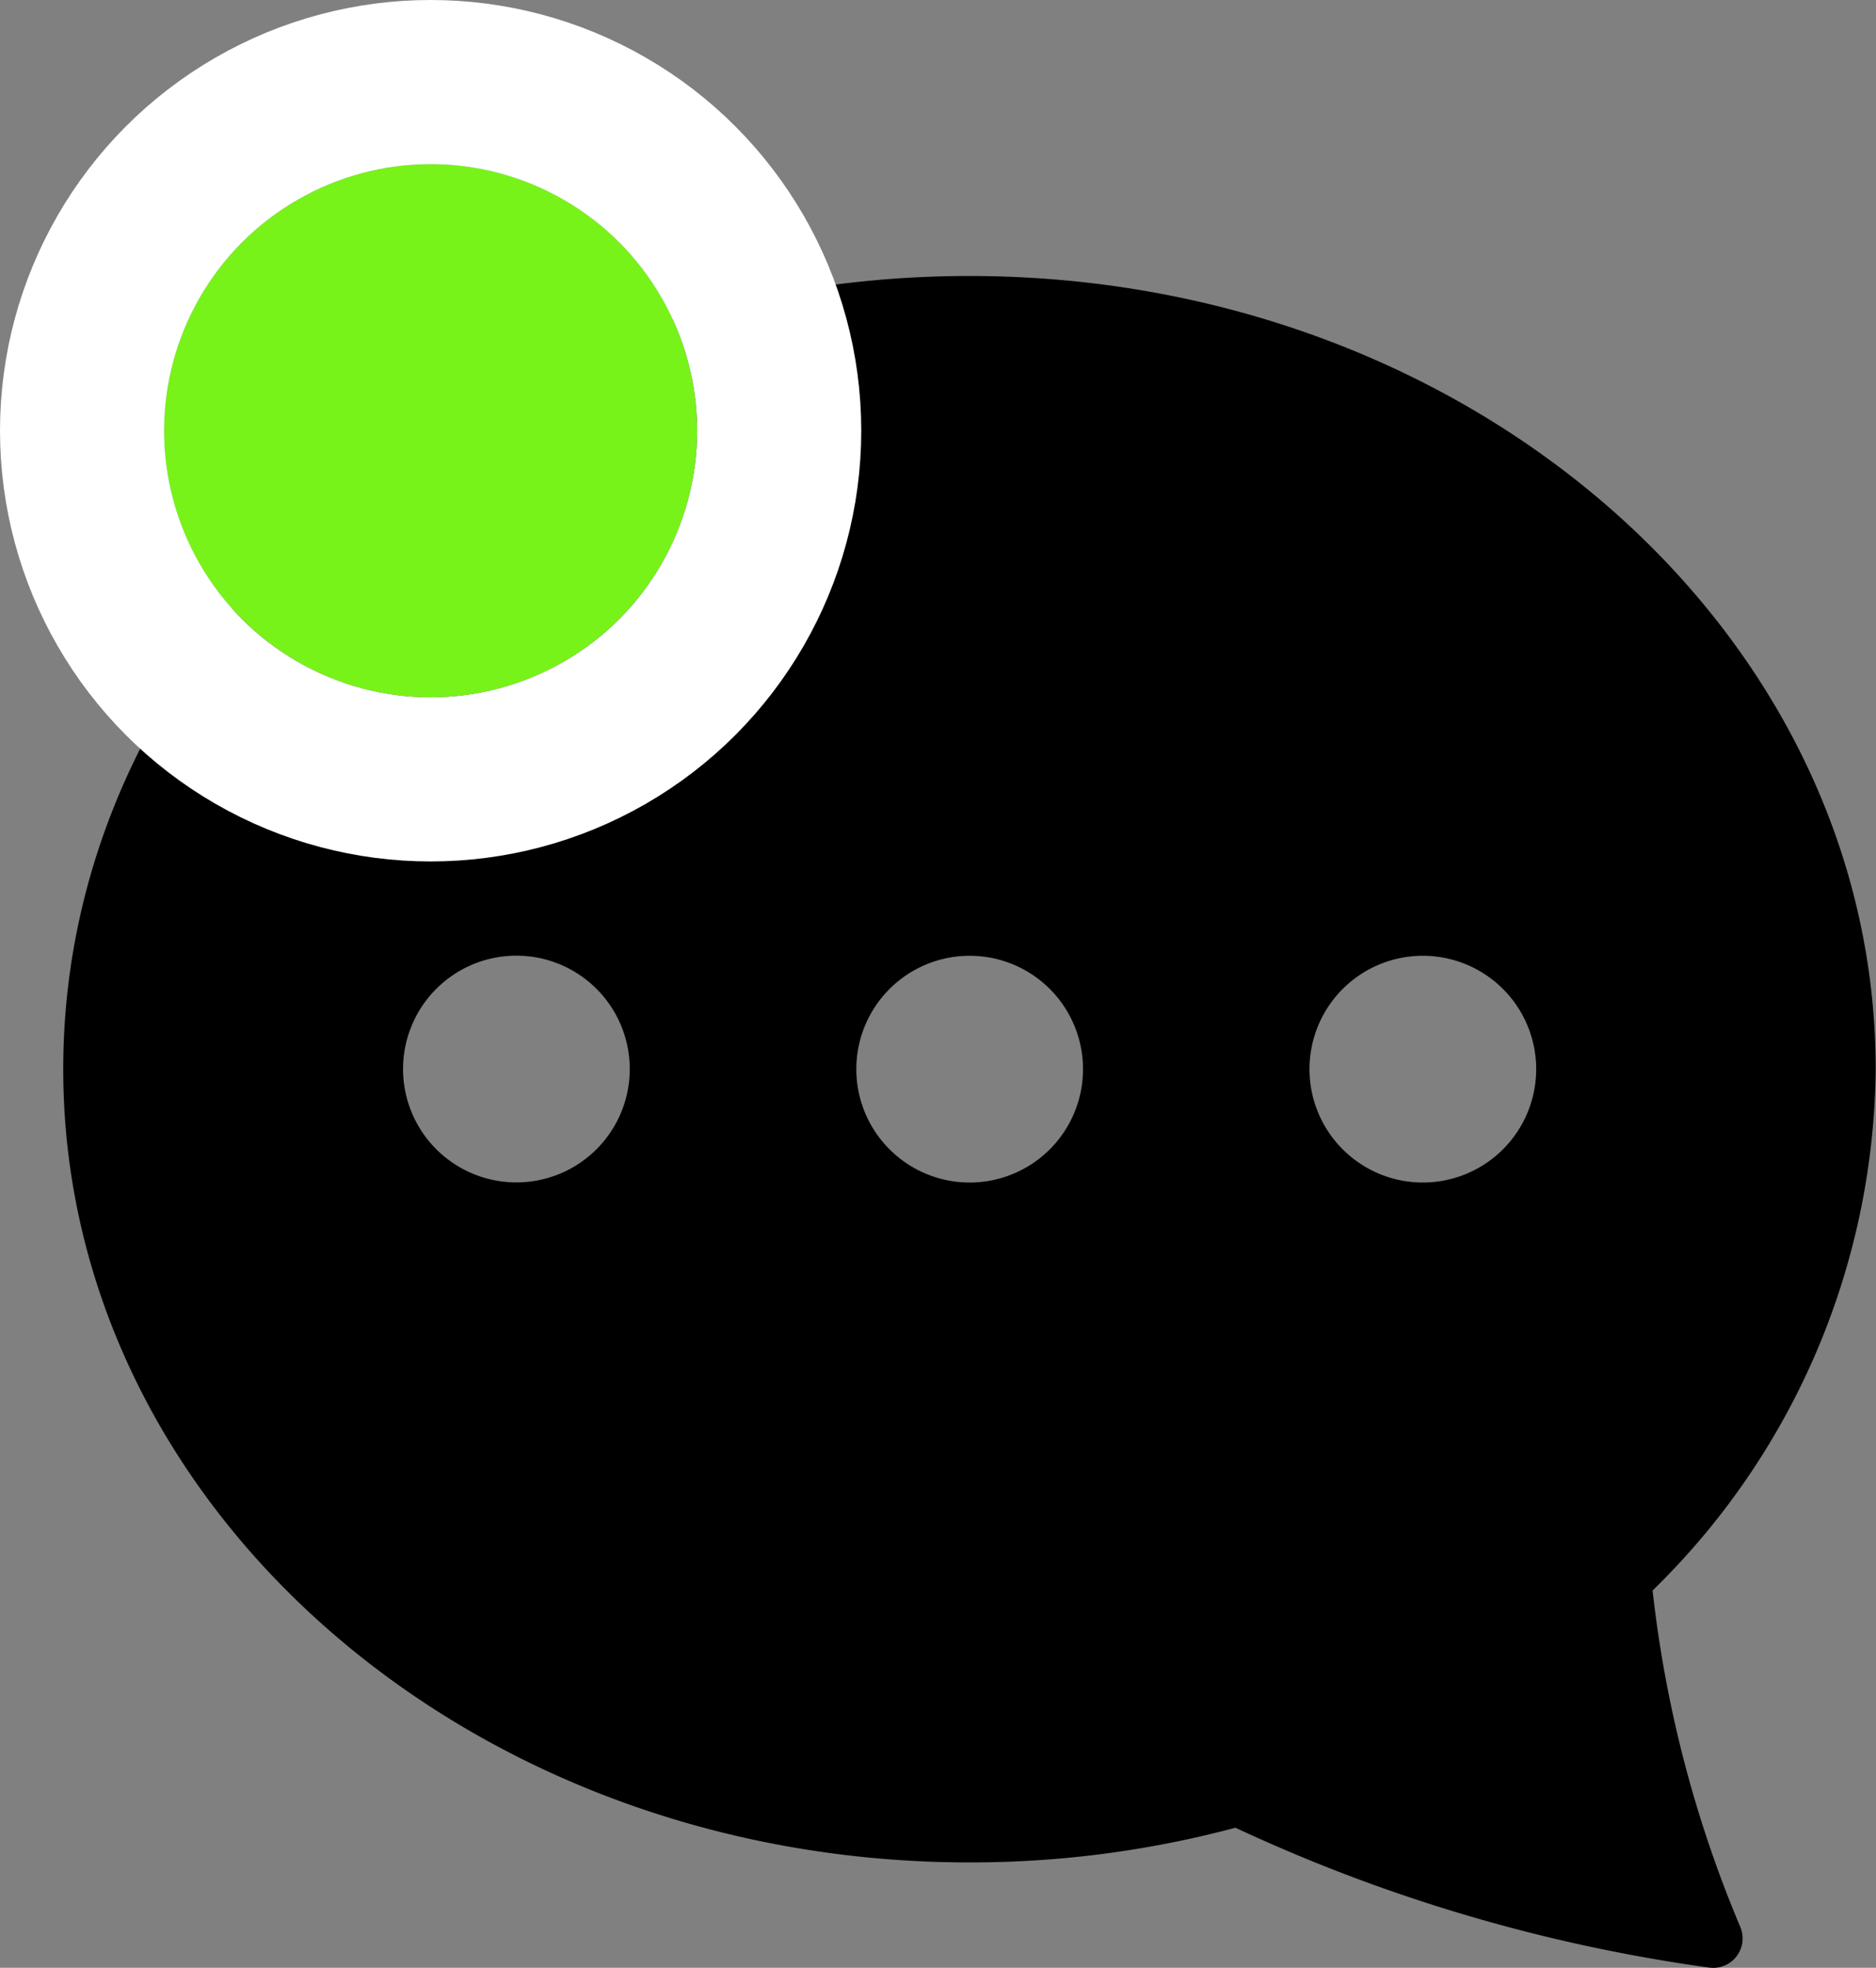
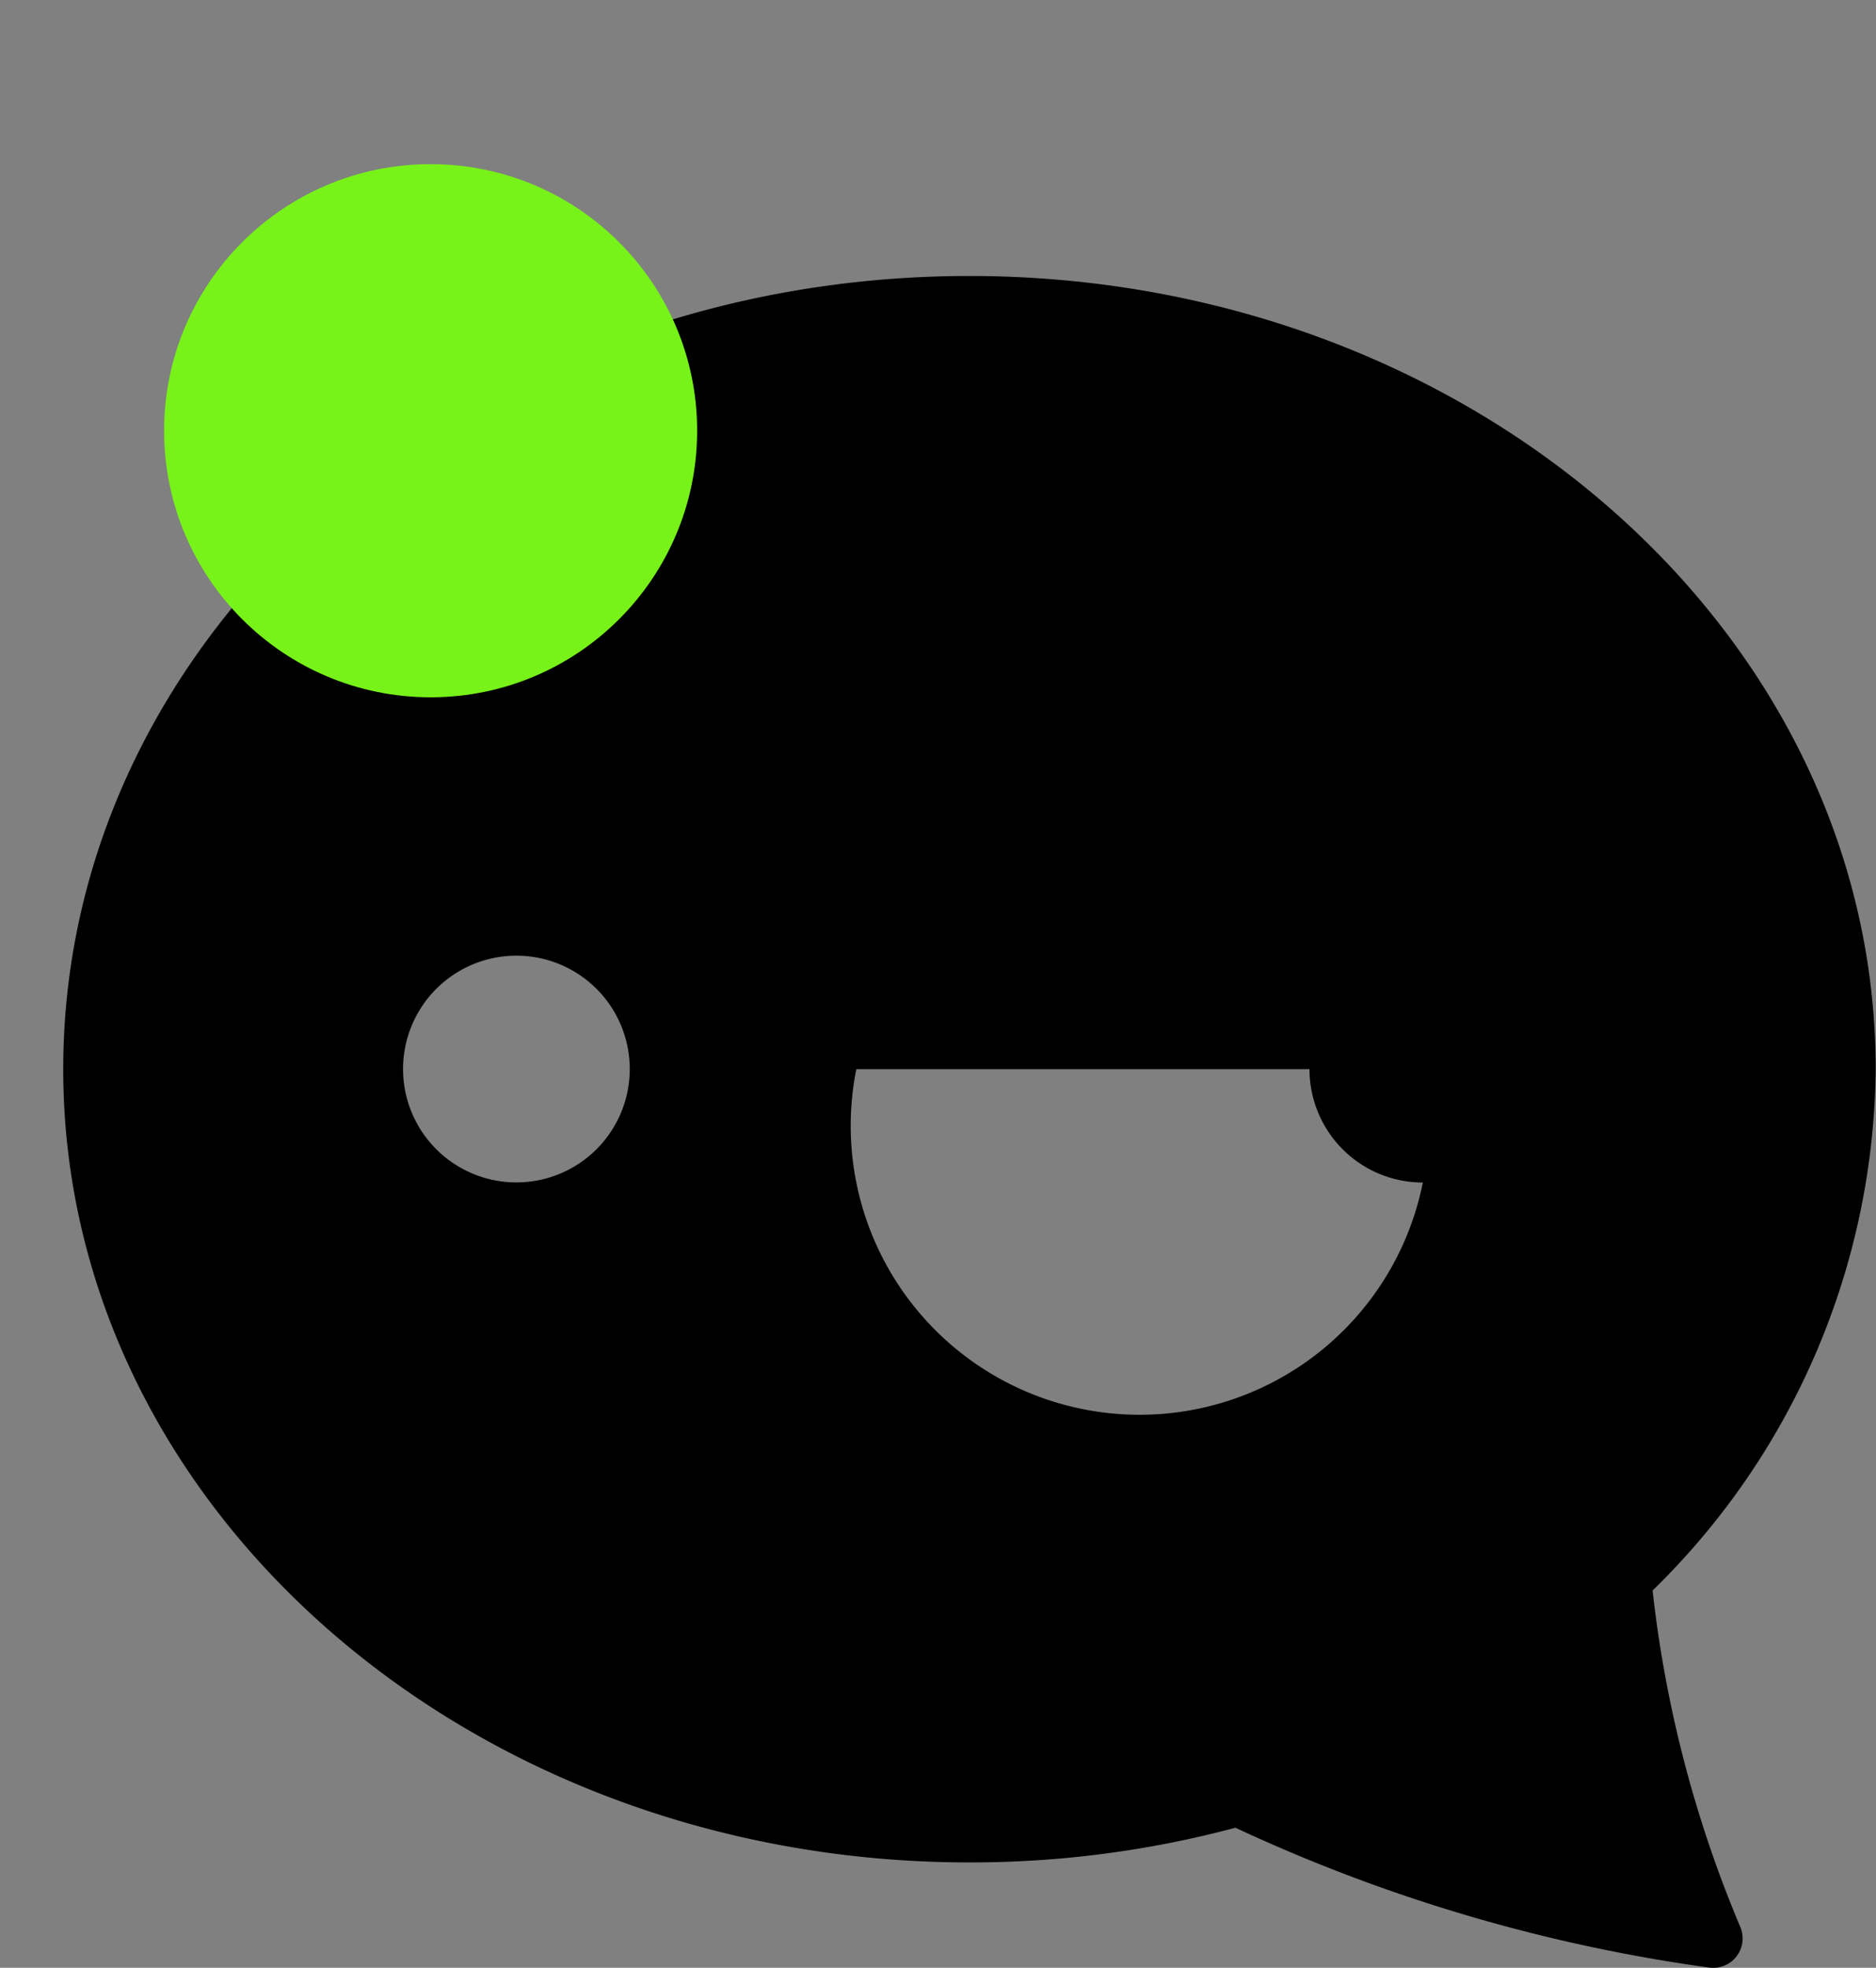
<svg xmlns="http://www.w3.org/2000/svg" width="17.147" height="17.982" viewBox="0 0 17.147 17.982">
  <rect x="0" y="0" width="17.147" height="17.982" fill="#808080" stroke="none" />
  <g transform="translate(-1031.637 -4580.542)">
    <g transform="translate(1032.215 4583.063)">
      <g transform="translate(0 0)">
-         <path d="M0,19.249c0,4,3.709,7.249,8.284,7.249a9.382,9.382,0,0,0,2.43-.317,15.123,15.123,0,0,0,4.33,1.278.269.269,0,0,0,.283-.375,11.038,11.038,0,0,1-.8-3.071,6.734,6.734,0,0,0,2.039-4.763c0-4-3.709-7.249-8.284-7.249S0,15.245,0,19.249Zm11.391,0a1.036,1.036,0,1,1,1.036,1.036A1.036,1.036,0,0,1,11.391,19.249Zm-4.142,0a1.036,1.036,0,1,1,1.036,1.036A1.036,1.036,0,0,1,7.249,19.249ZM4.142,20.284a1.036,1.036,0,1,1,1.036-1.036A1.036,1.036,0,0,1,4.142,20.284Z" transform="translate(0 -12)" />
+         <path d="M0,19.249c0,4,3.709,7.249,8.284,7.249a9.382,9.382,0,0,0,2.43-.317,15.123,15.123,0,0,0,4.33,1.278.269.269,0,0,0,.283-.375,11.038,11.038,0,0,1-.8-3.071,6.734,6.734,0,0,0,2.039-4.763c0-4-3.709-7.249-8.284-7.249S0,15.245,0,19.249Zm11.391,0a1.036,1.036,0,1,1,1.036,1.036A1.036,1.036,0,0,1,11.391,19.249Za1.036,1.036,0,1,1,1.036,1.036A1.036,1.036,0,0,1,7.249,19.249ZM4.142,20.284a1.036,1.036,0,1,1,1.036-1.036A1.036,1.036,0,0,1,4.142,20.284Z" transform="translate(0 -12)" />
      </g>
    </g>
    <g transform="translate(1033.137 4582.042)" fill="#77f319" stroke="#fff" stroke-width="1.5">
      <circle cx="2.436" cy="2.436" r="2.436" stroke="none" />
-       <circle cx="2.436" cy="2.436" r="3.186" fill="none" />
    </g>
  </g>
</svg>